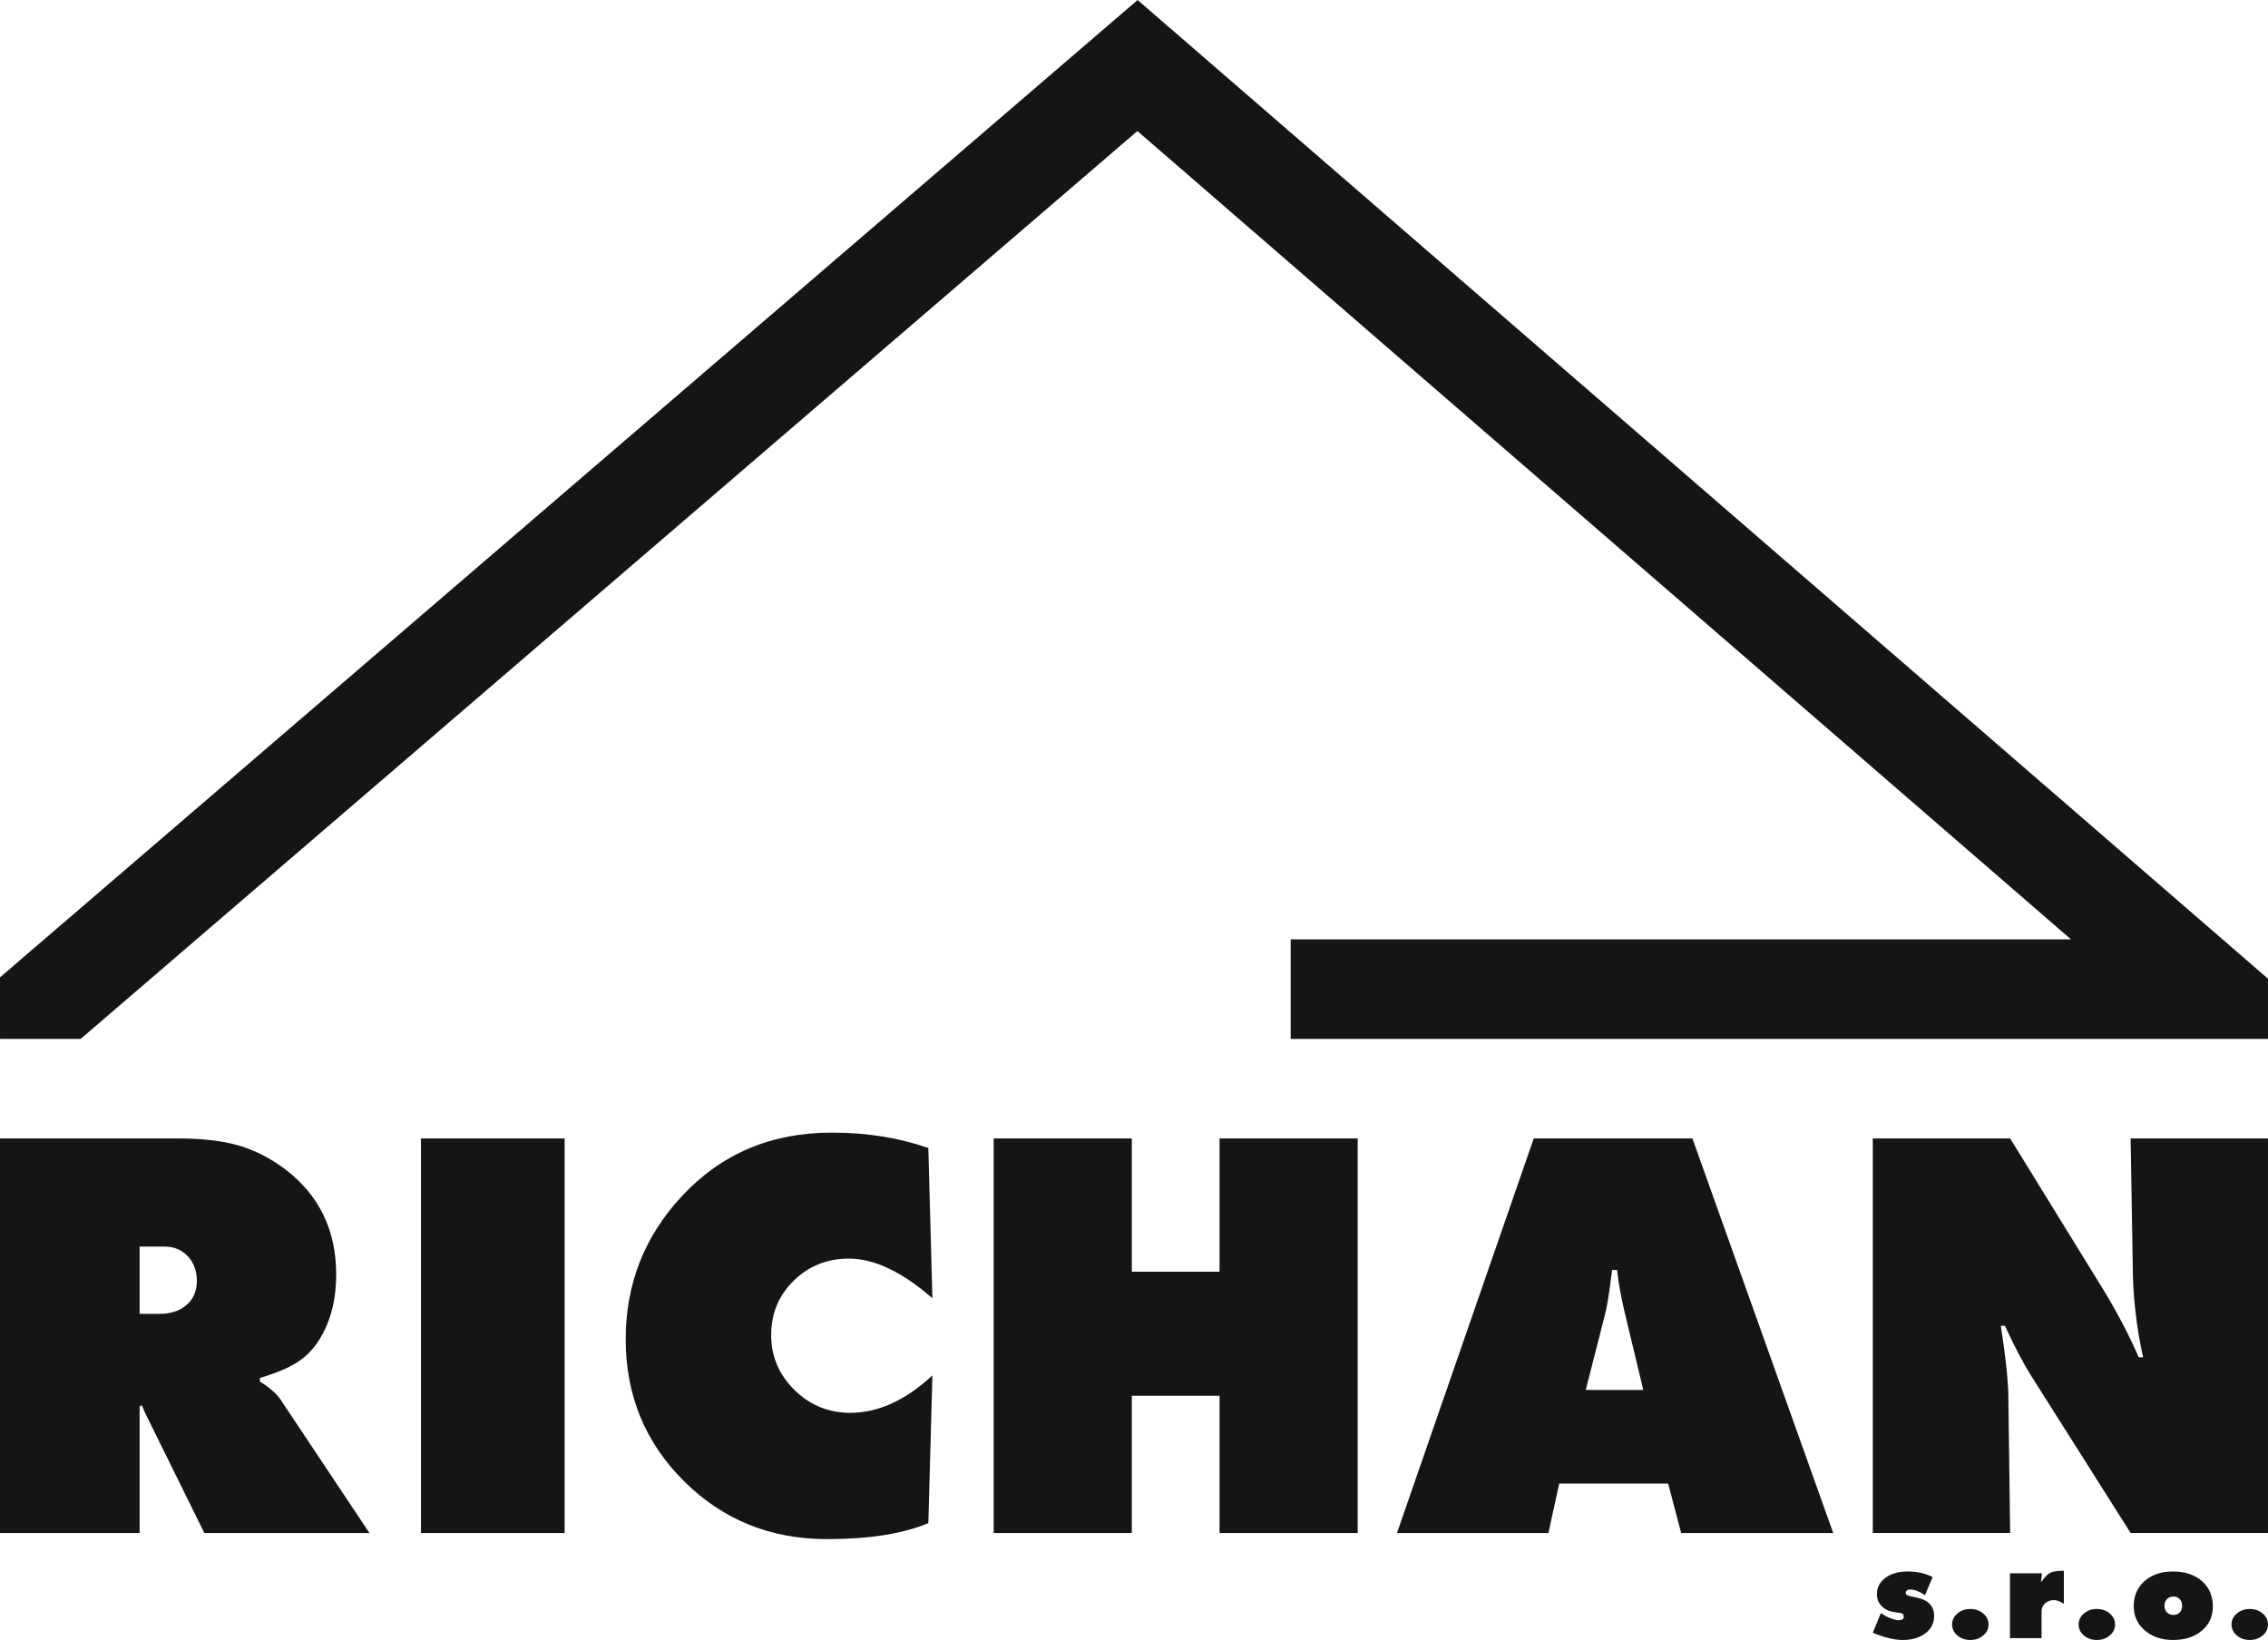
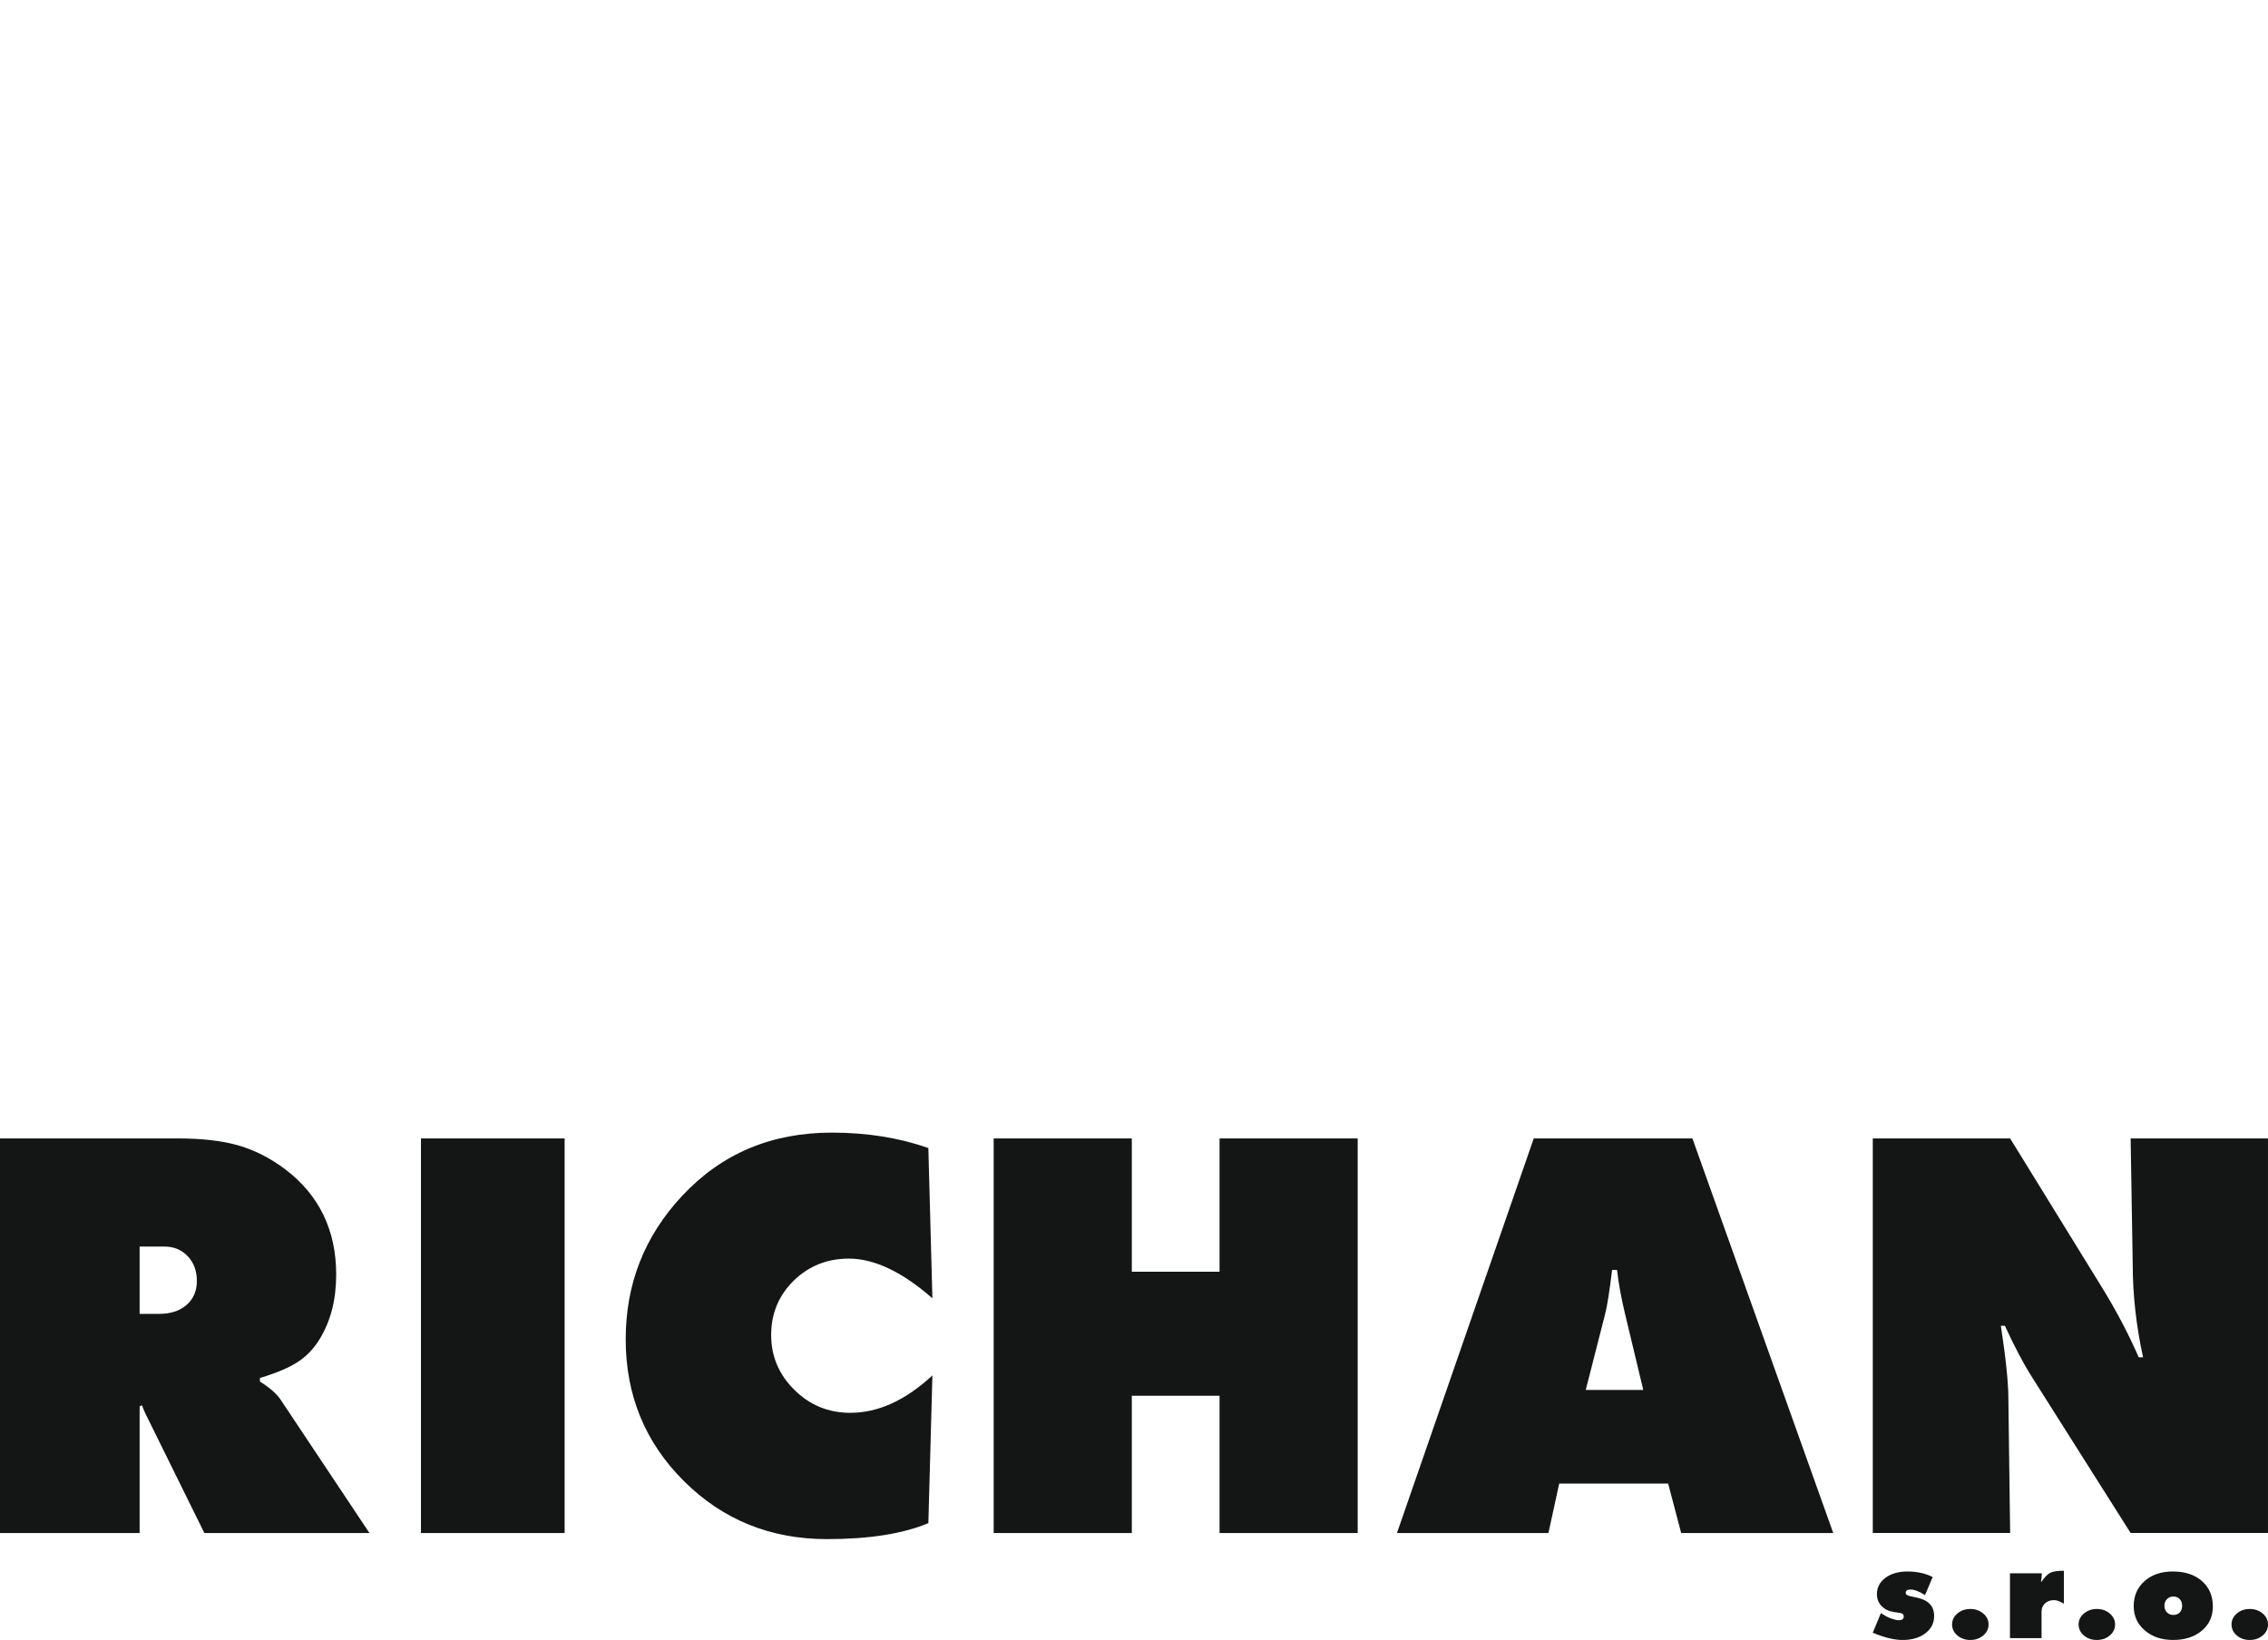
<svg xmlns="http://www.w3.org/2000/svg" xml:space="preserve" width="63.917mm" height="46.224mm" version="1.0" style="shape-rendering:geometricPrecision; text-rendering:geometricPrecision; image-rendering:optimizeQuality; fill-rule:evenodd; clip-rule:evenodd" viewBox="0 0 2933.15 2121.2">
  <defs>
    <style type="text/css">
   
    .fil0 {fill:#141515;fill-rule:nonzero}
   
  </style>
  </defs>
  <g id="Layer_x0020_1">
    <path class="fil0" d="M-0 1982.84l0 -510.34 230.35 0c31.39,0 57.56,3.06 78.49,9.19 20.93,6.13 40.96,16.34 60.11,30.76 43.9,33.43 65.84,78.86 65.84,136.16 0,32.42 -7.14,60.11 -21.31,83.34 -7.66,12.51 -17.1,22.33 -28.08,29.48 -10.97,7.27 -27.31,14.29 -49.25,20.93l0 4.6c12.63,7.91 21.56,15.69 26.54,23.1l115.11 172.79 -213.5 0 -73.64 -149.18c-2.93,-5.74 -5.36,-11.1 -7.15,-16.08l-2.93 1.53 0 163.73 -180.58 0zm180.58 -283.44l25.4 0c14.67,0 26.54,-3.83 35.35,-11.61 8.81,-7.66 13.27,-18 13.27,-31.02 0,-12.88 -3.96,-23.61 -11.74,-31.9 -7.92,-8.29 -17.86,-12.51 -30.12,-12.51l-32.16 0 0 87.04zm363.83 283.44l0 -510.34 185.81 0 0 510.34 -185.81 0zm656.2 -12.76c-32.92,13.79 -76.57,20.67 -131.19,20.67 -73,0 -134.63,-25.01 -184.92,-75.03 -50.15,-49.9 -75.29,-111.03 -75.29,-183.39 0,-71.59 24.25,-133.36 72.87,-185.43 50.91,-54.62 115.36,-81.93 193.72,-81.93 45.3,0 86.91,6.64 124.81,19.91l5.23 194.36c-39.05,-34.2 -75.17,-51.3 -107.96,-51.3 -28.2,0 -51.94,9.57 -71.46,28.59 -19.4,19.14 -29.1,42.49 -29.1,70.19 0,27.69 10.09,51.43 30.12,71.08 20.03,19.78 44.15,29.6 72.23,29.6 35.99,0 71.34,-16.08 106.18,-48.37l-5.23 191.04zm84.48 12.76l0 -510.34 178.67 0 0 172.41 113.45 0 0 -172.41 178.66 0 0 510.34 -178.66 0 0 -177.51 -113.45 0 0 177.51 -178.67 0zm731.38 -63.93l-13.91 63.93 -195.89 0 176.88 -510.34 205.21 0 182.11 510.34 -196.66 0 -16.84 -63.93 -140.89 0zm34.33 -121.11l74.4 0 -23.49 -98.01c-5.1,-21.19 -8.54,-40.2 -10.46,-57.18l-6.38 0c-3.32,27.45 -6.25,46.45 -9.06,57.18l-25.01 98.01zm371.23 185.04l0 -510.34 177.64 0 118.42 192.19c18.76,30.37 34.72,60.74 47.86,90.86l5.62 0c-8.93,-40.71 -13.4,-81.16 -13.4,-121.62l-2.68 -161.44 177.64 0 0 510.34 -177.64 0 -127.49 -201.51c-11.48,-18.12 -23.1,-40.33 -35.09,-66.49l-5.24 0c6.51,42.63 9.7,73.89 9.7,93.8l2.3 174.19 -177.64 0z" />
    <path class="fil0" d="M2422.03 2111.83l10.5 -25.45 5.63 3.59c2.15,1.34 5.09,2.63 8.8,3.86 3.71,1.23 6.59,1.83 8.62,1.83 4.35,0 6.5,-1.59 6.5,-4.73 0,-2.64 -1.4,-4.16 -4.22,-4.55l-9.1 -1.4c-6.43,-1.05 -11.61,-3.68 -15.54,-7.85 -3.92,-4.19 -5.86,-9.25 -5.86,-15.14 0,-8.65 3.68,-15.72 11.01,-21.16 7.34,-5.48 16.86,-8.2 28.56,-8.2 12.34,0 23.17,2.39 32.54,7.18l-9.9 23.41c-7.34,-4.85 -13.62,-7.27 -18.89,-7.27 -4.04,0 -6.05,1.5 -6.05,4.46 0,1.95 2.01,3.35 6.05,4.22l8.26 1.77c14.96,3.14 22.45,11.05 22.45,23.67 0,9.22 -3.77,16.73 -11.32,22.49 -7.54,5.77 -17.36,8.65 -29.45,8.65 -10.72,0 -23.56,-3.12 -38.59,-9.37zm126.14 -30.71c6.56,0 12.12,1.95 16.7,5.84 4.58,3.9 6.88,8.59 6.88,14.16 0,5.63 -2.28,10.36 -6.83,14.25 -4.58,3.89 -10.15,5.84 -16.76,5.84 -6.61,0 -12.18,-1.95 -16.76,-5.84 -4.55,-3.89 -6.82,-8.62 -6.82,-14.25 0,-5.57 2.3,-10.26 6.88,-14.16 4.58,-3.89 10.15,-5.84 16.7,-5.84zm51.27 37.72l0 -83.85 41.22 0 -0.36 5.69c0,0.3 -0.12,1.11 -0.36,2.4 -0.11,0.57 -0.23,1.47 -0.33,2.7l0.69 0c4.04,-5.96 7.84,-9.79 11.4,-11.53 3.57,-1.73 9.37,-2.57 17.45,-2.57l0 42.63c-5.15,-3.11 -9.4,-4.67 -12.72,-4.67 -4.67,0 -8.53,1.38 -11.58,4.16 -3.02,2.79 -4.55,6.35 -4.55,10.66l0 34.39 -40.86 0zm112.36 -37.72c6.56,0 12.12,1.95 16.7,5.84 4.58,3.9 6.88,8.59 6.88,14.16 0,5.63 -2.28,10.36 -6.82,14.25 -4.58,3.89 -10.15,5.84 -16.76,5.84 -6.61,0 -12.18,-1.95 -16.76,-5.84 -4.55,-3.89 -6.82,-8.62 -6.82,-14.25 0,-5.57 2.3,-10.26 6.88,-14.16 4.58,-3.89 10.15,-5.84 16.7,-5.84zm98.36 -48.49c15.63,0 28.14,4.13 37.54,12.36 9.43,8.24 14.13,19.22 14.13,32.9 0,12.84 -4.76,23.29 -14.25,31.31 -9.49,7.99 -21.88,12 -37.15,12 -14.85,0 -27.06,-4.11 -36.61,-12.34 -9.55,-8.2 -14.34,-18.68 -14.34,-31.43 0,-13.32 4.68,-24.13 14.04,-32.39 9.34,-8.29 21.56,-12.42 36.64,-12.42zm0.63 32.36c-3.32,0 -6.11,1.14 -8.29,3.38 -2.19,2.25 -3.29,5.09 -3.29,8.53 0,3.53 1.07,6.38 3.23,8.62 2.19,2.22 4.97,3.32 8.35,3.32 3.38,0 6.14,-1.08 8.2,-3.2 2.07,-2.12 3.12,-5 3.12,-8.65 0,-3.57 -1.05,-6.44 -3.18,-8.68 -2.1,-2.22 -4.82,-3.33 -8.14,-3.33zm98.78 16.13c6.56,0 12.12,1.95 16.7,5.84 4.58,3.9 6.88,8.59 6.88,14.16 0,5.63 -2.28,10.36 -6.83,14.25 -4.58,3.89 -10.15,5.84 -16.76,5.84 -6.61,0 -12.18,-1.95 -16.76,-5.84 -4.55,-3.89 -6.82,-8.62 -6.82,-14.25 0,-5.57 2.3,-10.26 6.88,-14.16 4.58,-3.89 10.15,-5.84 16.7,-5.84z" />
    <g id="_1959074861008">
-       <path class="fil0" d="M-0 1264.14l1429.37 -1228.16 41.88 -35.98 41.83 36.23 1379.65 1194.66 40.41 34.99 0 77.89 -82.39 0 -1181.53 0 0 -128.72 1009.19 0 -1207.45 -1045.56 -1366.66 1174.28 -104.29 0 0 -79.64z" />
-     </g>
+       </g>
  </g>
</svg>